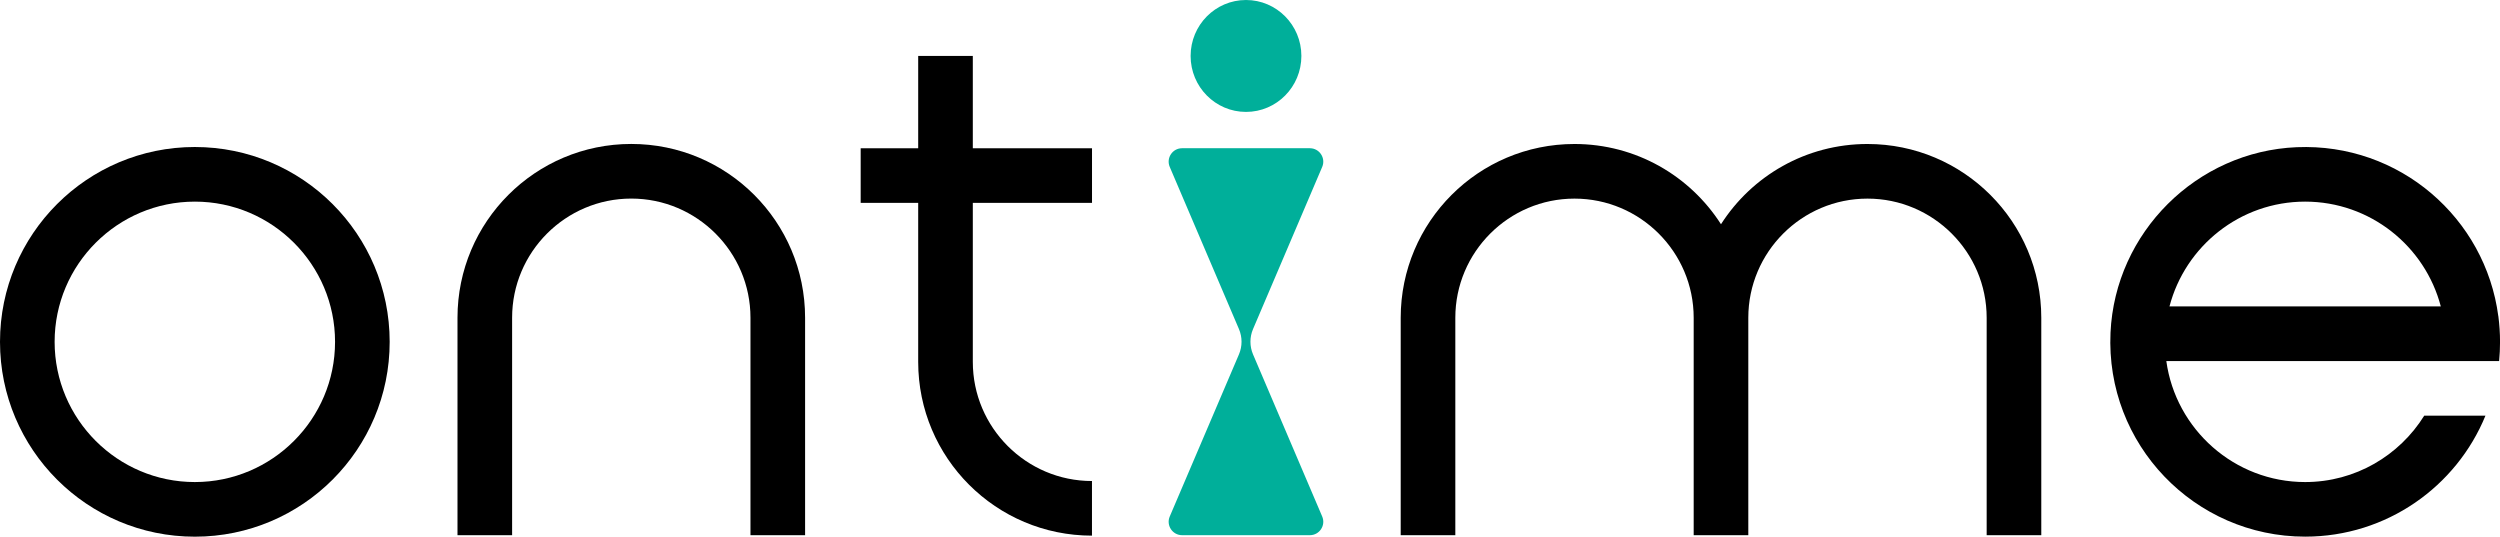
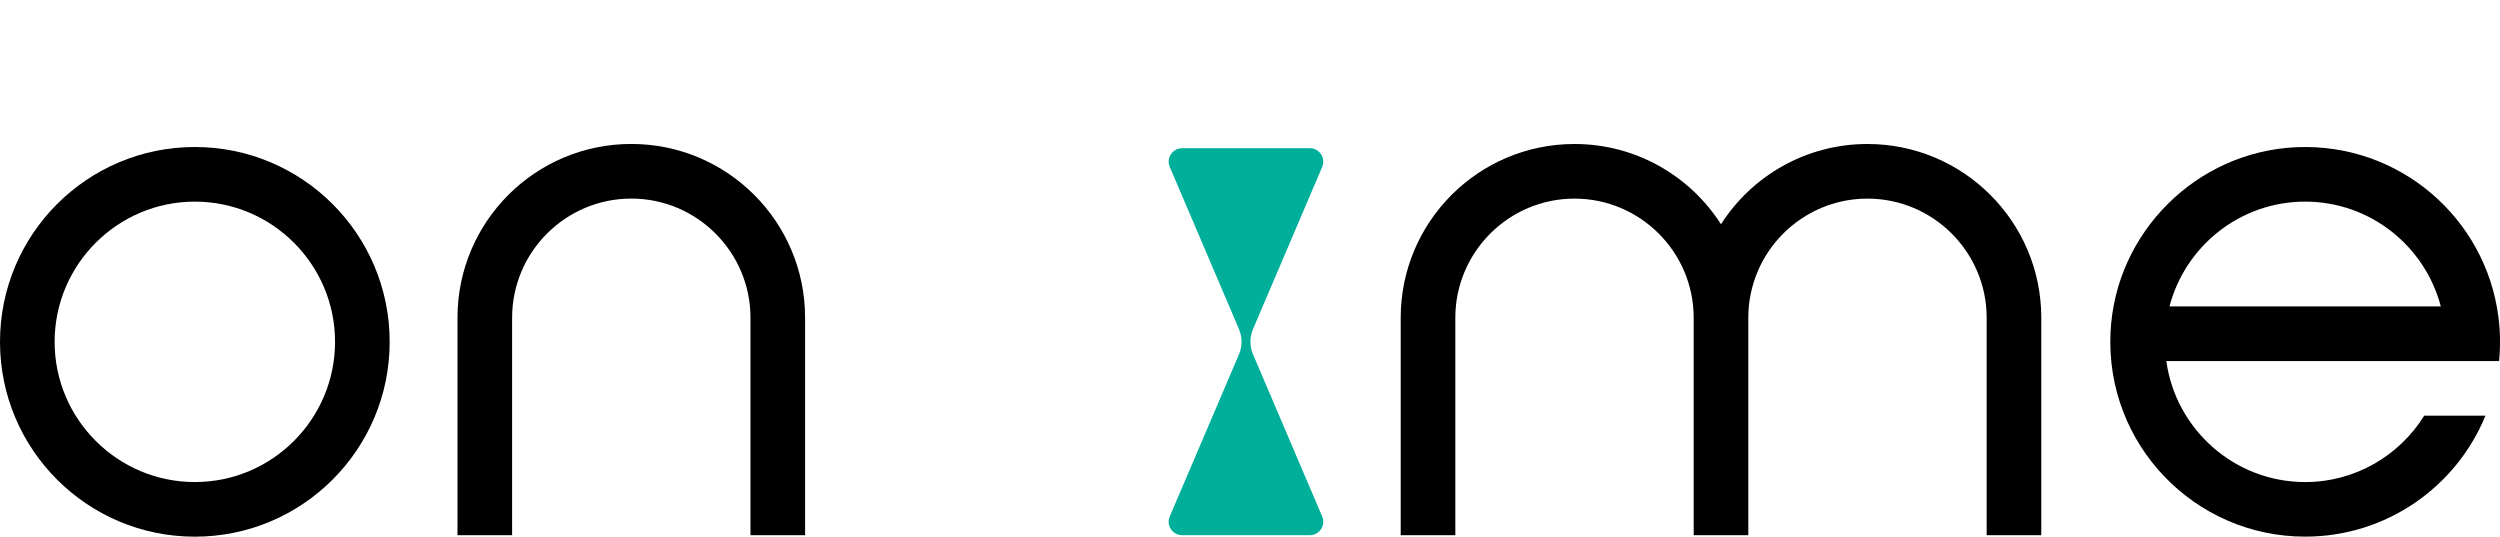
<svg xmlns="http://www.w3.org/2000/svg" id="Layer_1" data-name="Layer 1" viewBox="0 0 655.42 140.7">
  <defs>
    <style>      .cls-1 {        fill: #000;      }      .cls-2 {        fill: #00af9a;      }    </style>
  </defs>
  <path class="cls-2" d="M328.51,92.92l18.13,42.49c.99,2.32-.71,4.9-3.24,4.9h-33.49c-2.52,0-4.23-2.58-3.24-4.9l18.14-42.49c.91-2.13.91-4.53,0-6.66l-18.14-42.5c-.99-2.32.71-4.9,3.24-4.9h33.49c2.52,0,4.23,2.58,3.24,4.9l-18.13,42.5c-.91,2.13-.91,4.53,0,6.66Z" />
-   <path class="cls-2" d="M341.18,14.67c0,8.1-6.5,14.67-14.52,14.67s-14.52-6.57-14.52-14.67,6.5-14.67,14.52-14.67,14.52,6.57,14.52,14.67" />
  <g>
    <path class="cls-1" d="M51.08,52.86c20.27,0,36.76,16.49,36.76,36.76s-16.49,36.76-36.76,36.76S14.32,109.89,14.32,89.62s16.49-36.76,36.76-36.76M51.08,38.54C22.87,38.54,0,61.41,0,89.62s22.87,51.08,51.08,51.08,51.08-22.87,51.08-51.08-22.87-51.08-51.08-51.08h0Z" />
    <path class="cls-1" d="M165.5,37.74c-25.16,0-45.56,20.4-45.56,45.56v57.01h14.32v-57.01c0-17.22,14.02-31.24,31.24-31.24s31.25,14.02,31.25,31.24v57.01h14.32v-57.01c0-25.17-20.4-45.56-45.57-45.56Z" />
    <path class="cls-1" d="M535.16,83.31v57.01h-14.32v-57.01c0-17.22-14.02-31.24-31.25-31.24s-31.24,14.02-31.24,31.24v57.01h-14.32v-57.01c0-17.22-14.02-31.24-31.25-31.24s-31.24,14.02-31.24,31.24v57.01h-14.32v-57.01c0-25.16,20.4-45.56,45.56-45.56,16.13,0,30.31,8.38,38.41,21.04,8.09-12.66,22.27-21.04,38.4-21.04,25.16,0,45.57,20.4,45.57,45.56Z" />
-     <path class="cls-1" d="M255.04,38.87V14.66h-14.32v24.21h-15.08v14.32h15.08v41.68c0,25.17,20.4,45.56,45.56,45.56v-14.32c-17.22,0-31.24-14.02-31.24-31.24v-41.68h31.25v-14.32h-31.25Z" />
    <path class="cls-1" d="M654.98,82.9c-3.38-25.74-25.92-45.44-52.85-44.31-26.25,1.1-47.61,22.37-48.82,48.61-1.35,29.3,22.02,53.49,51.03,53.49,21.36,0,39.66-13.12,47.27-31.72h-16.05c-6.49,10.43-18.05,17.41-31.22,17.41-18.56,0-33.94-13.83-36.4-31.72h87.25c.16-1.67.24-3.35.24-5.05,0-2.27-.16-4.51-.44-6.71ZM604.33,52.86c17.06,0,31.44,11.68,35.57,27.47h-71.13c4.13-15.79,18.5-27.47,35.56-27.47Z" />
  </g>
</svg>